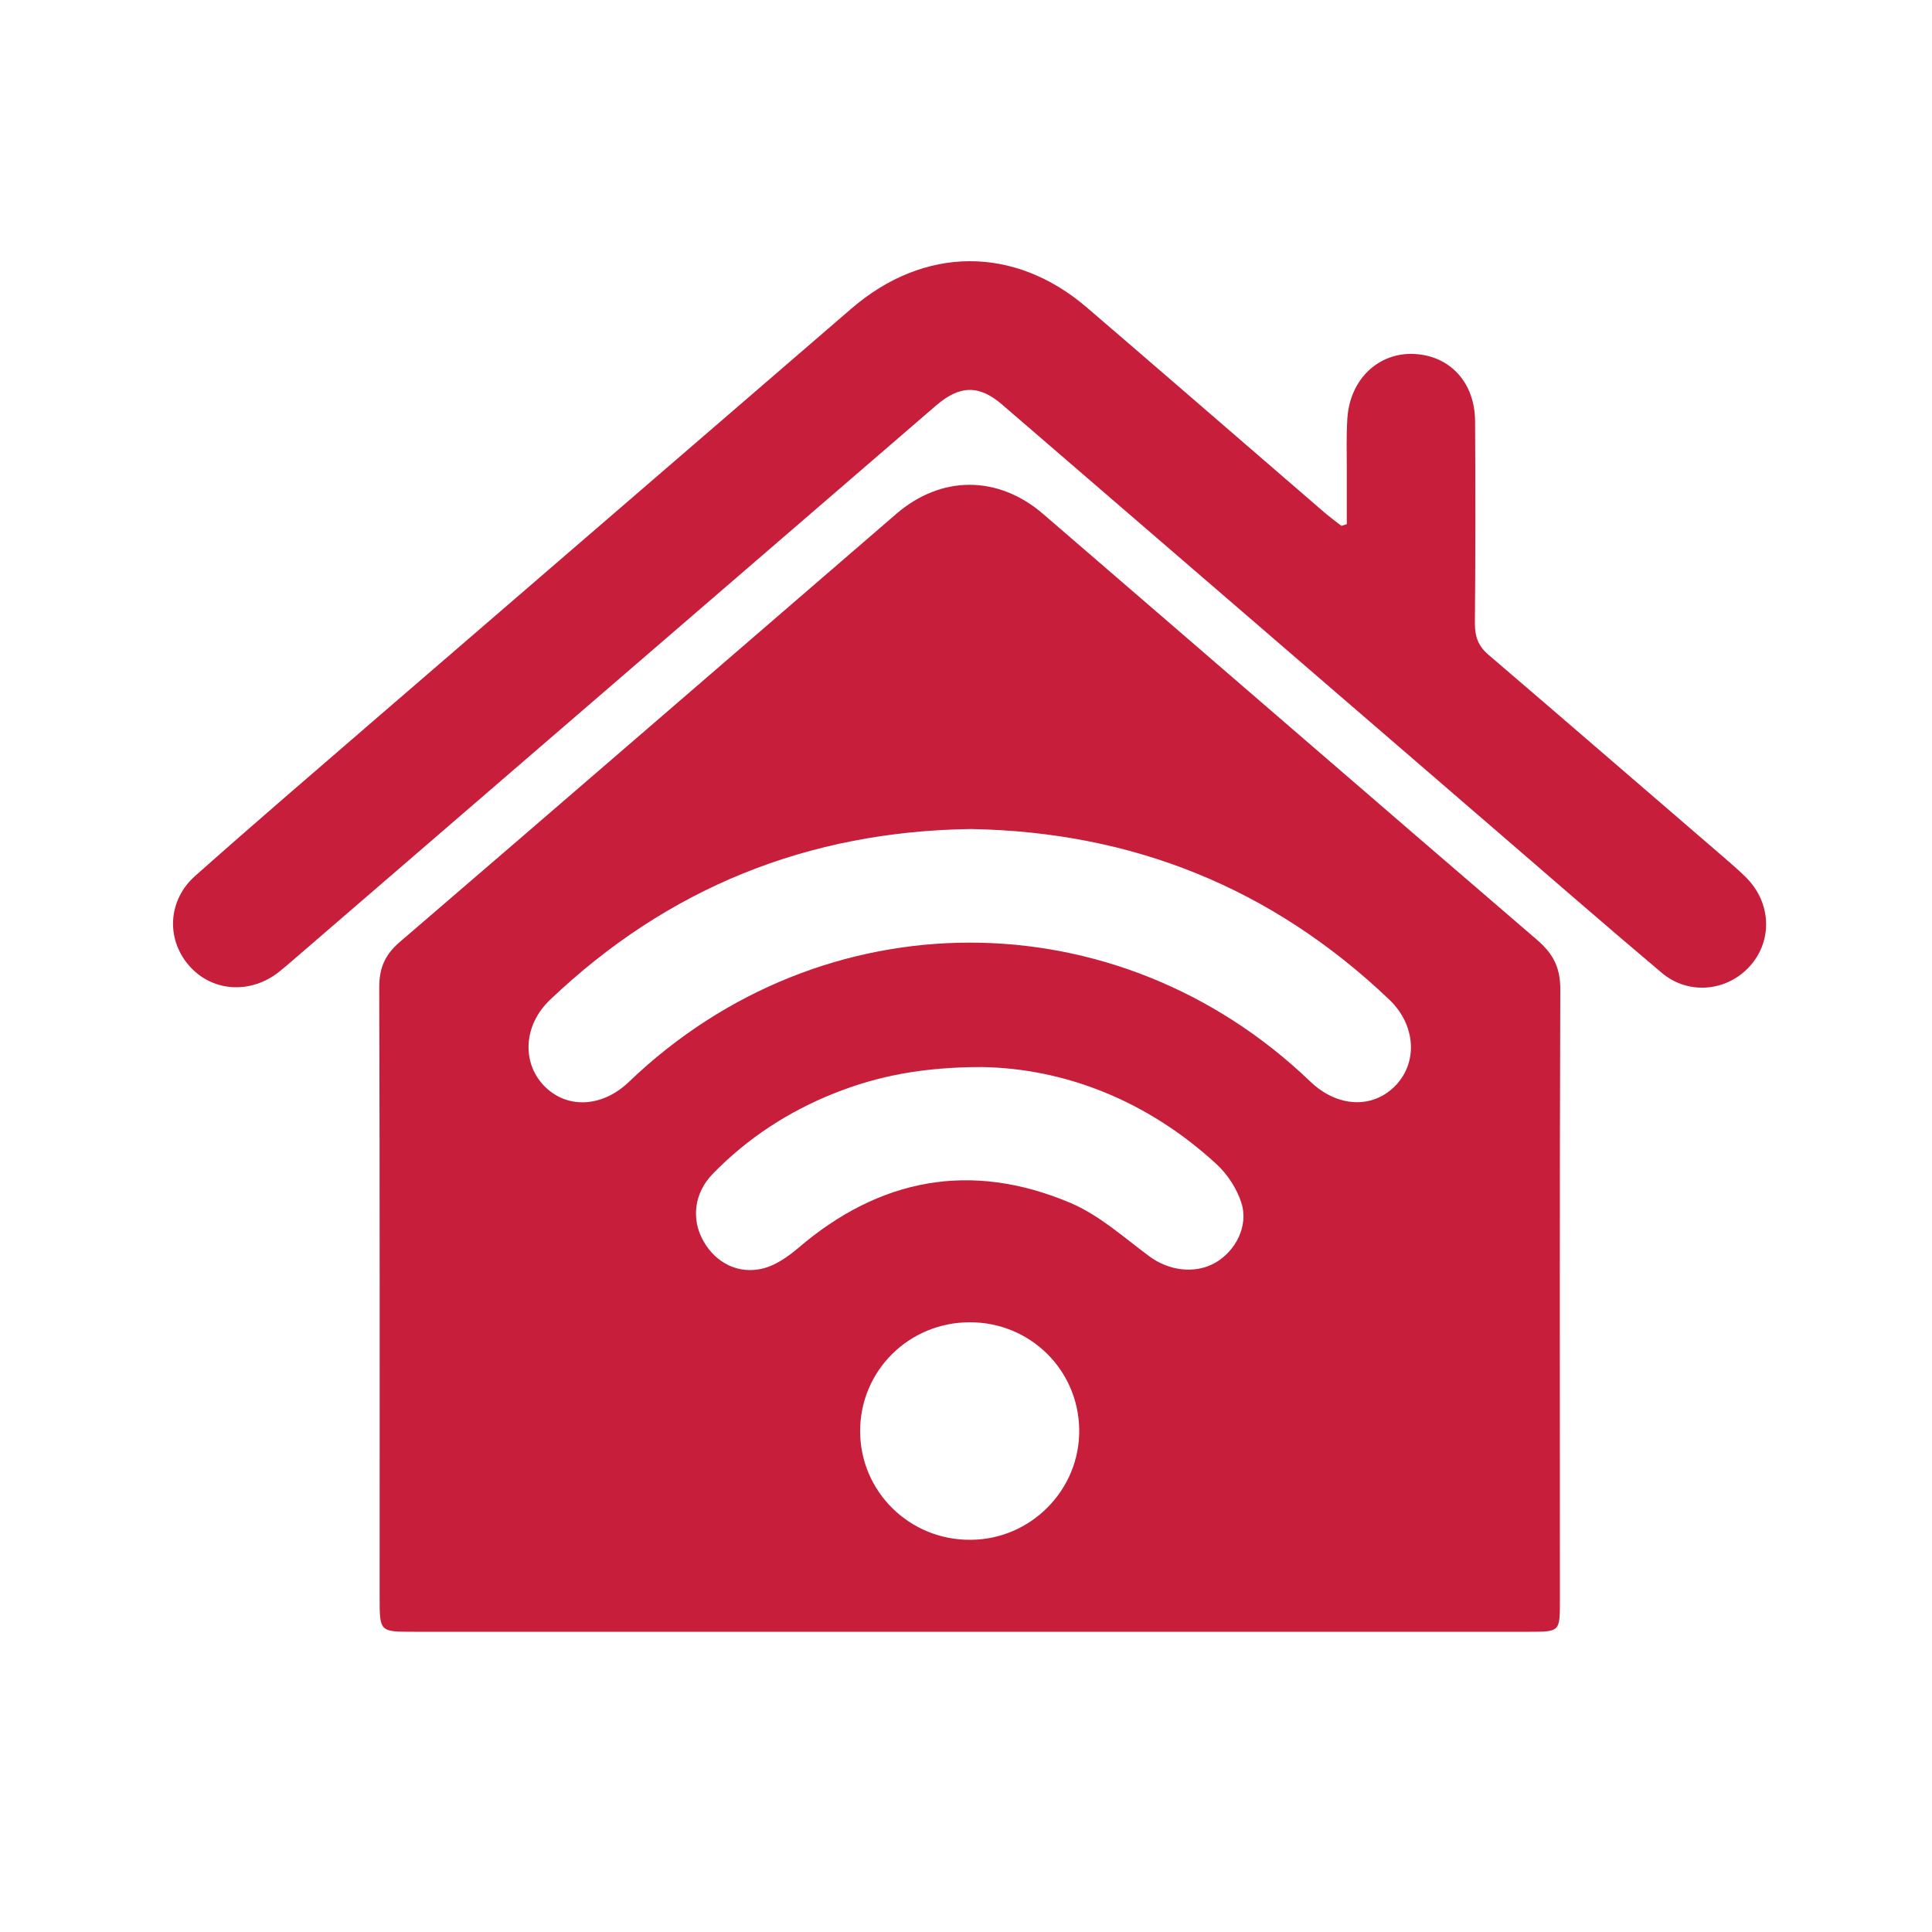
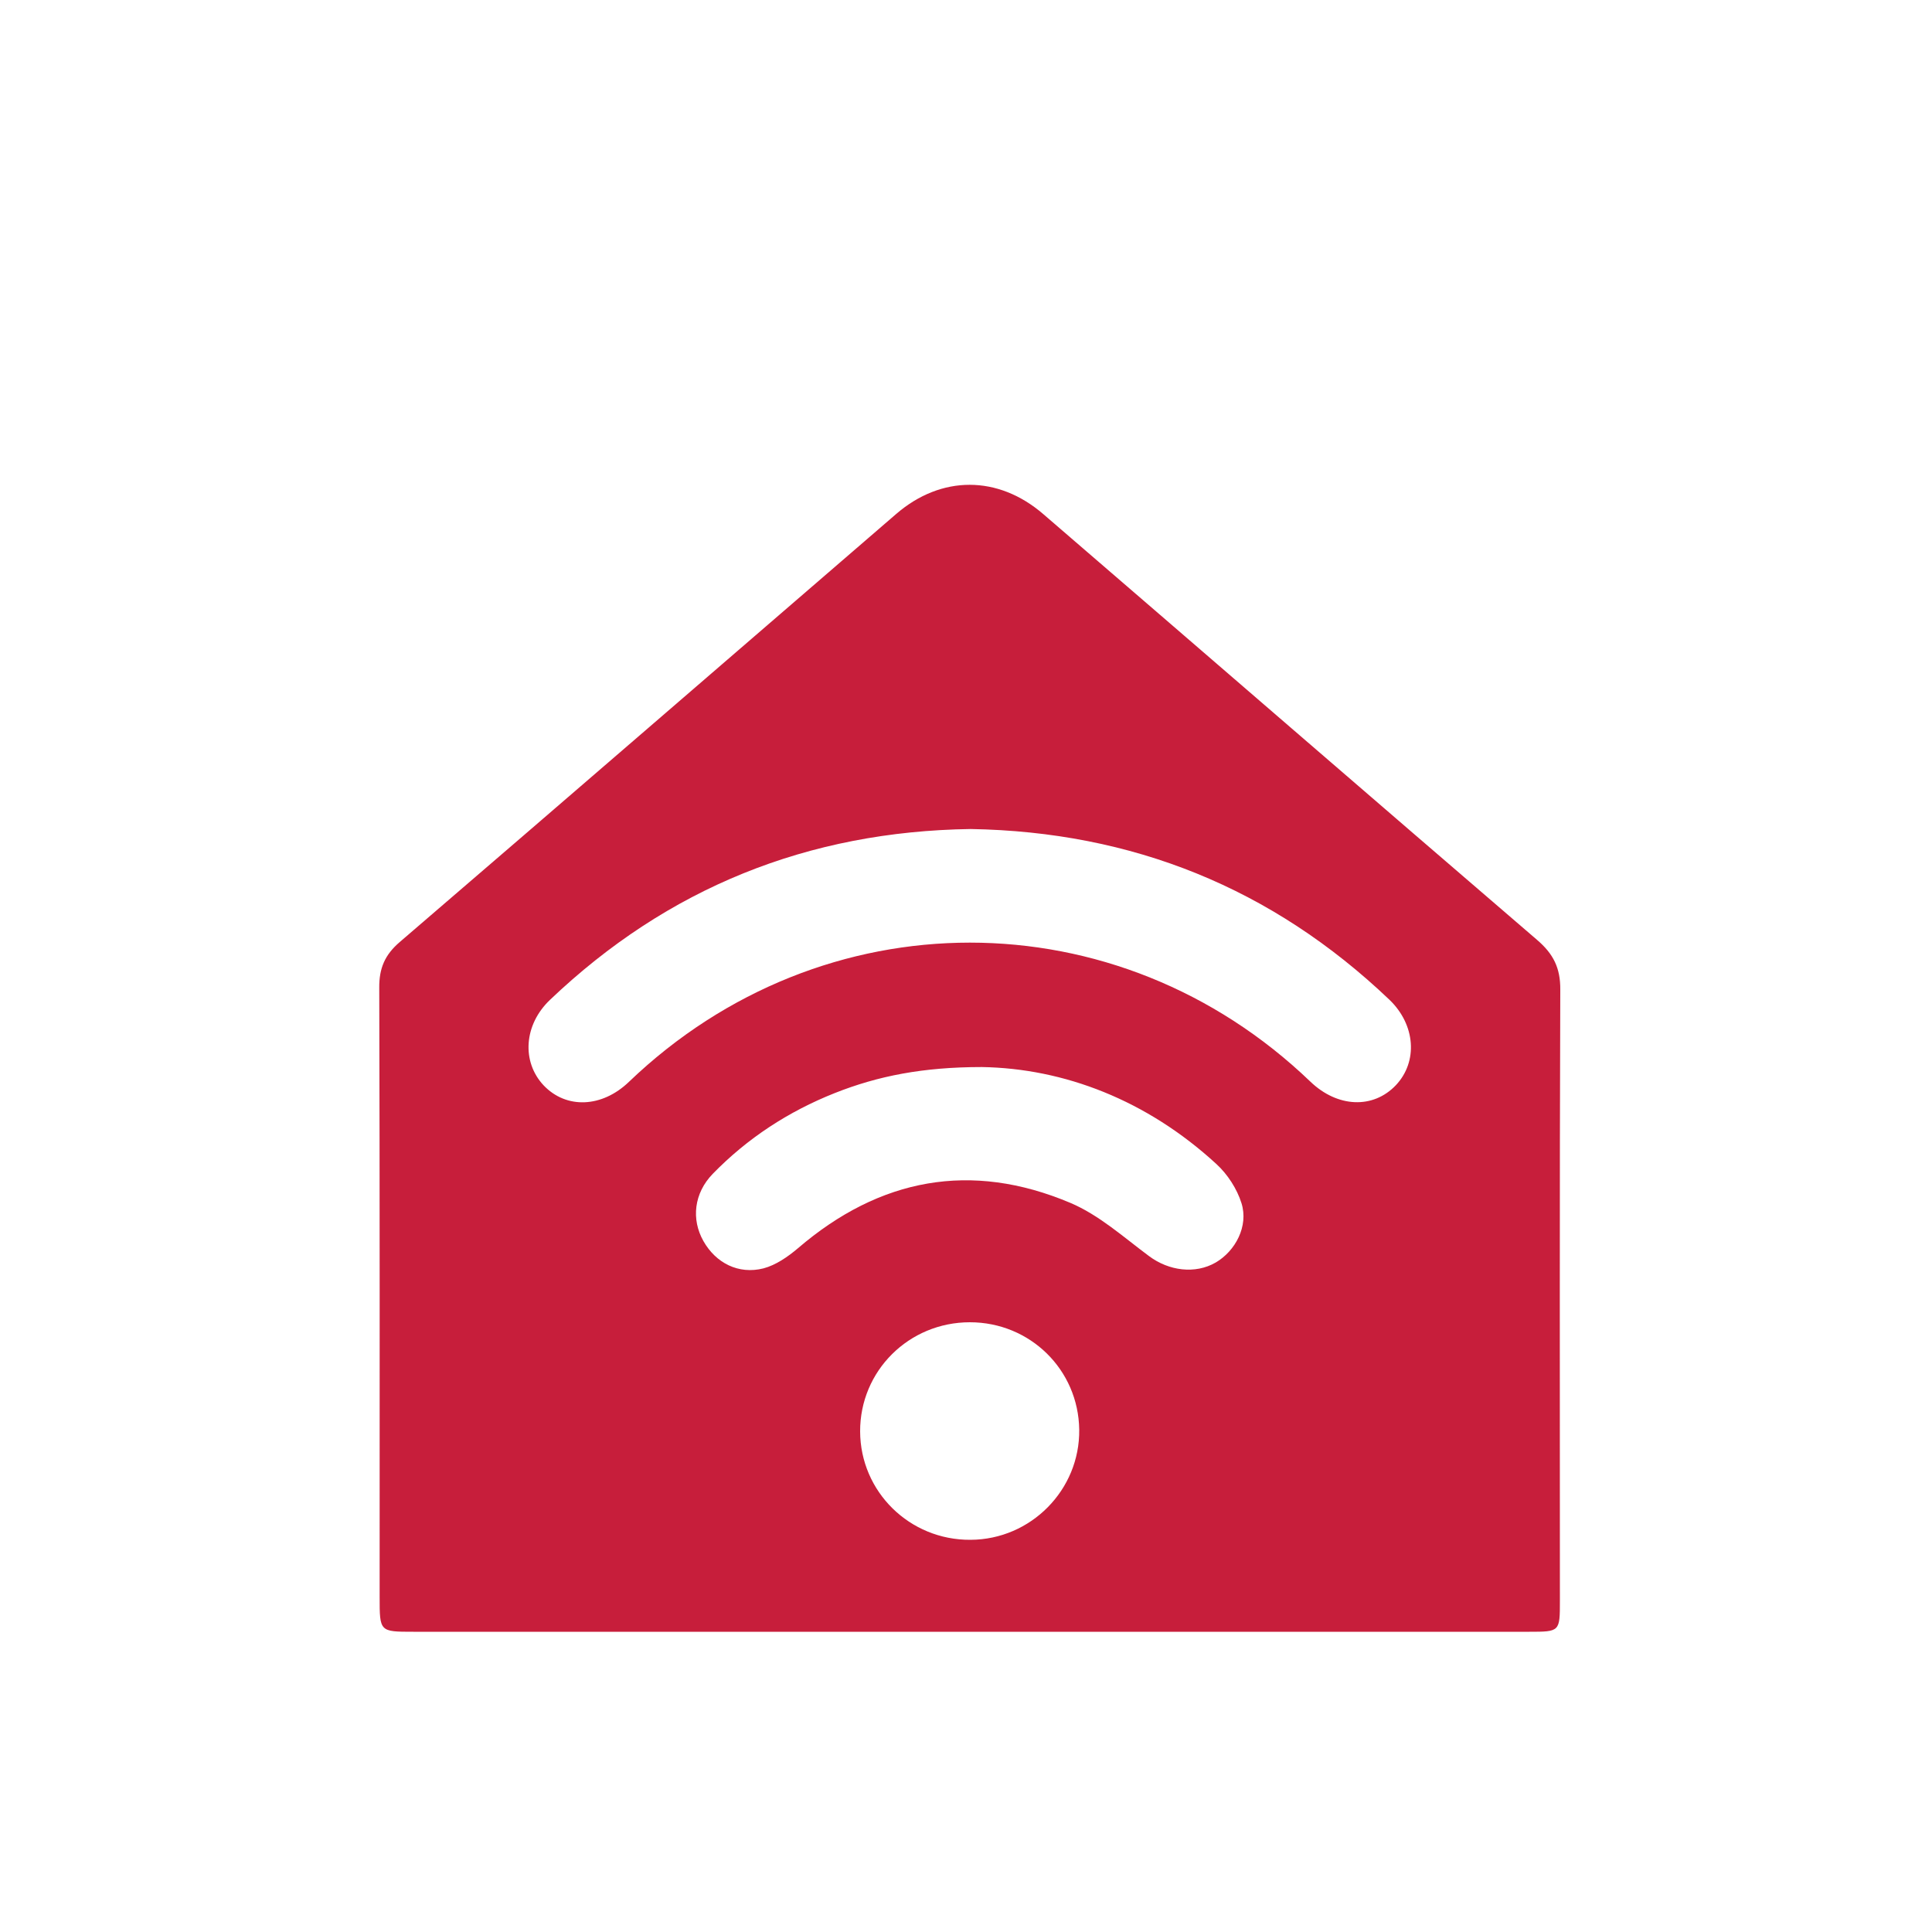
<svg xmlns="http://www.w3.org/2000/svg" version="1.1" id="Layer_1" x="0px" y="0px" viewBox="0 0 1000 1000" style="enable-background:new 0 0 1000 1000;" xml:space="preserve">
  <style type="text/css">
	.st0{fill:#C71E3B;}
</style>
  <g>
    <path class="st0" d="M807.6,512.3c0.1-11.3-3.6-18.6-12-25.8C710.3,413.2,625.2,339.5,540,266.1c-23.4-20.2-52.8-20.2-76.1-0.1   c-85.7,73.9-171.2,147.9-257,221.6c-7.7,6.6-10.7,13.6-10.6,23.7c0.3,105.1,0.2,210.3,0.2,315.4c0,17.9,0,17.9,17.5,17.9h287.9   c96.6,0,193.1,0,289.7,0c15.8,0,15.8-0.1,15.8-16C807.4,723.2,807.2,617.7,807.6,512.3z M502.3,797c-31.5,0.2-57-24.9-57.1-56.1   c-0.1-31.3,25.2-56.5,56.8-56.5c31.2,0,56.2,24.6,56.6,55.6C559,771.1,533.6,796.9,502.3,797z M629.2,653.5   c-10.6,6.1-24.2,4.3-34.4-3.3c-13.2-9.8-25.9-21.3-40.8-27.6c-51.4-21.7-98.7-12.8-141,23.5c-5.2,4.4-11.4,8.7-17.8,10.4   c-13,3.3-24.7-2.8-31.1-14.1c-6.4-11.3-4.9-24.8,4.8-34.8c18-18.5,39.2-32.3,63.1-41.8c22.4-8.9,45.8-13.5,76.2-13.5   c42.6,0.7,85.4,17.1,121.4,50.2c5.8,5.3,10.7,12.9,13,20.3C646.3,634.6,639.5,647.5,629.2,653.5z M722.5,561.7   c-11.8,12.4-30.2,11.6-44.2-1.8c-100-96-252.5-96-352.7,0c-14,13.5-32.5,14.2-44.2,1.9c-11.5-12.2-10.3-31.4,3.3-44.3   c60.9-58,133.6-87.2,217.7-88.4c83.7,1.4,156,30.5,216.7,88.3C732.7,530.4,734,549.5,722.5,561.7z" />
-     <path class="st0" d="M697.1,271.3c0-9.4,0-18.8,0-28.1c0-8.9-0.3-17.8,0.3-26.7c1.3-20.1,16-34.1,34.4-33.3   c18.6,0.8,31.6,14.7,31.7,34.8c0.2,34.9,0.2,69.9-0.1,104.8c0,6.7,1.7,11.5,6.9,16c40.8,34.9,81.3,70,122,105   c3.9,3.4,7.9,6.8,11.6,10.5c12.9,13,13.7,32.5,1.9,45.7c-11.8,13.2-31.8,15.2-45.6,3.6c-29.8-25.1-59.1-50.7-88.6-76.1   c-84.3-72.7-168.5-145.4-252.8-218c-12-10.4-22-10.2-34.3,0.4c-110.5,95.3-221,190.6-331.5,285.9c-2.8,2.4-5.5,4.8-8.4,7.1   c-15,12-35.2,10.5-47-3.4c-11.7-13.7-10.7-33.7,3.5-46.2c30.7-27.3,61.9-54,93-80.9c82.1-70.9,164.4-141.7,246.5-212.6   c37.6-32.5,84.4-32.9,122-0.6c40.7,34.9,81.2,70.1,121.8,105.1c3.2,2.8,6.6,5.3,9.9,7.9C695.2,271.9,696.2,271.6,697.1,271.3z" />
  </g>
</svg>